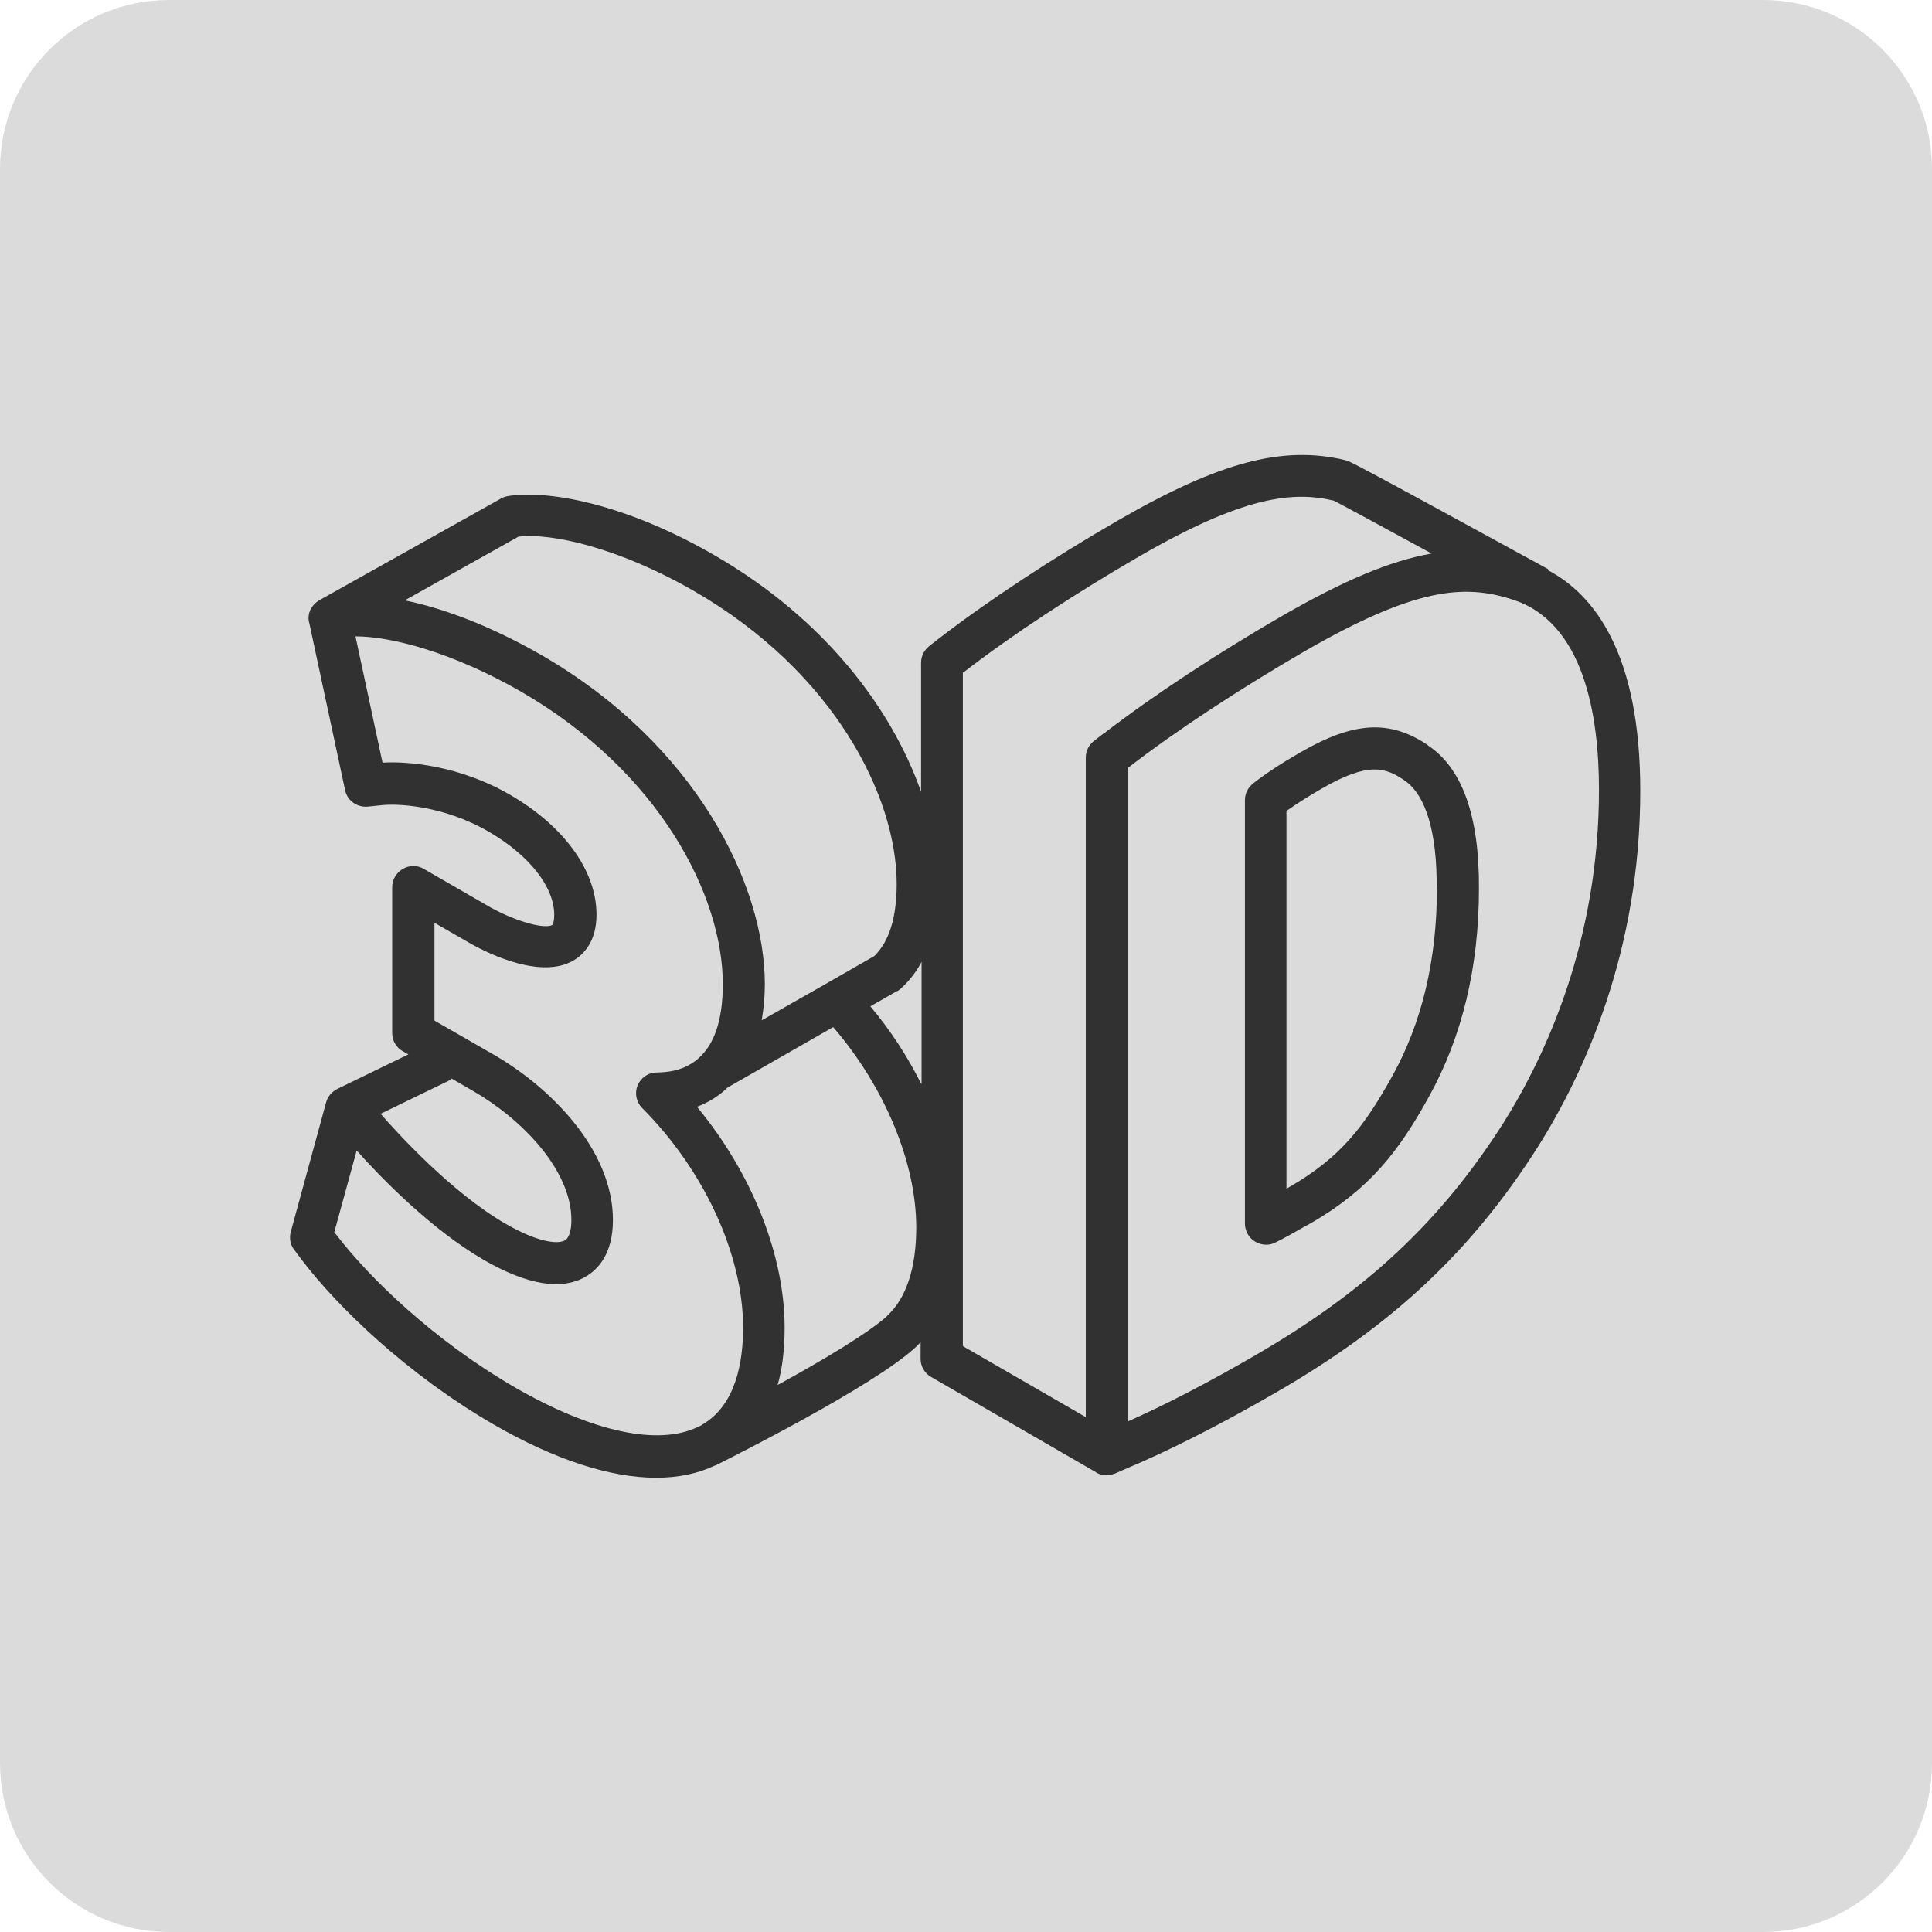
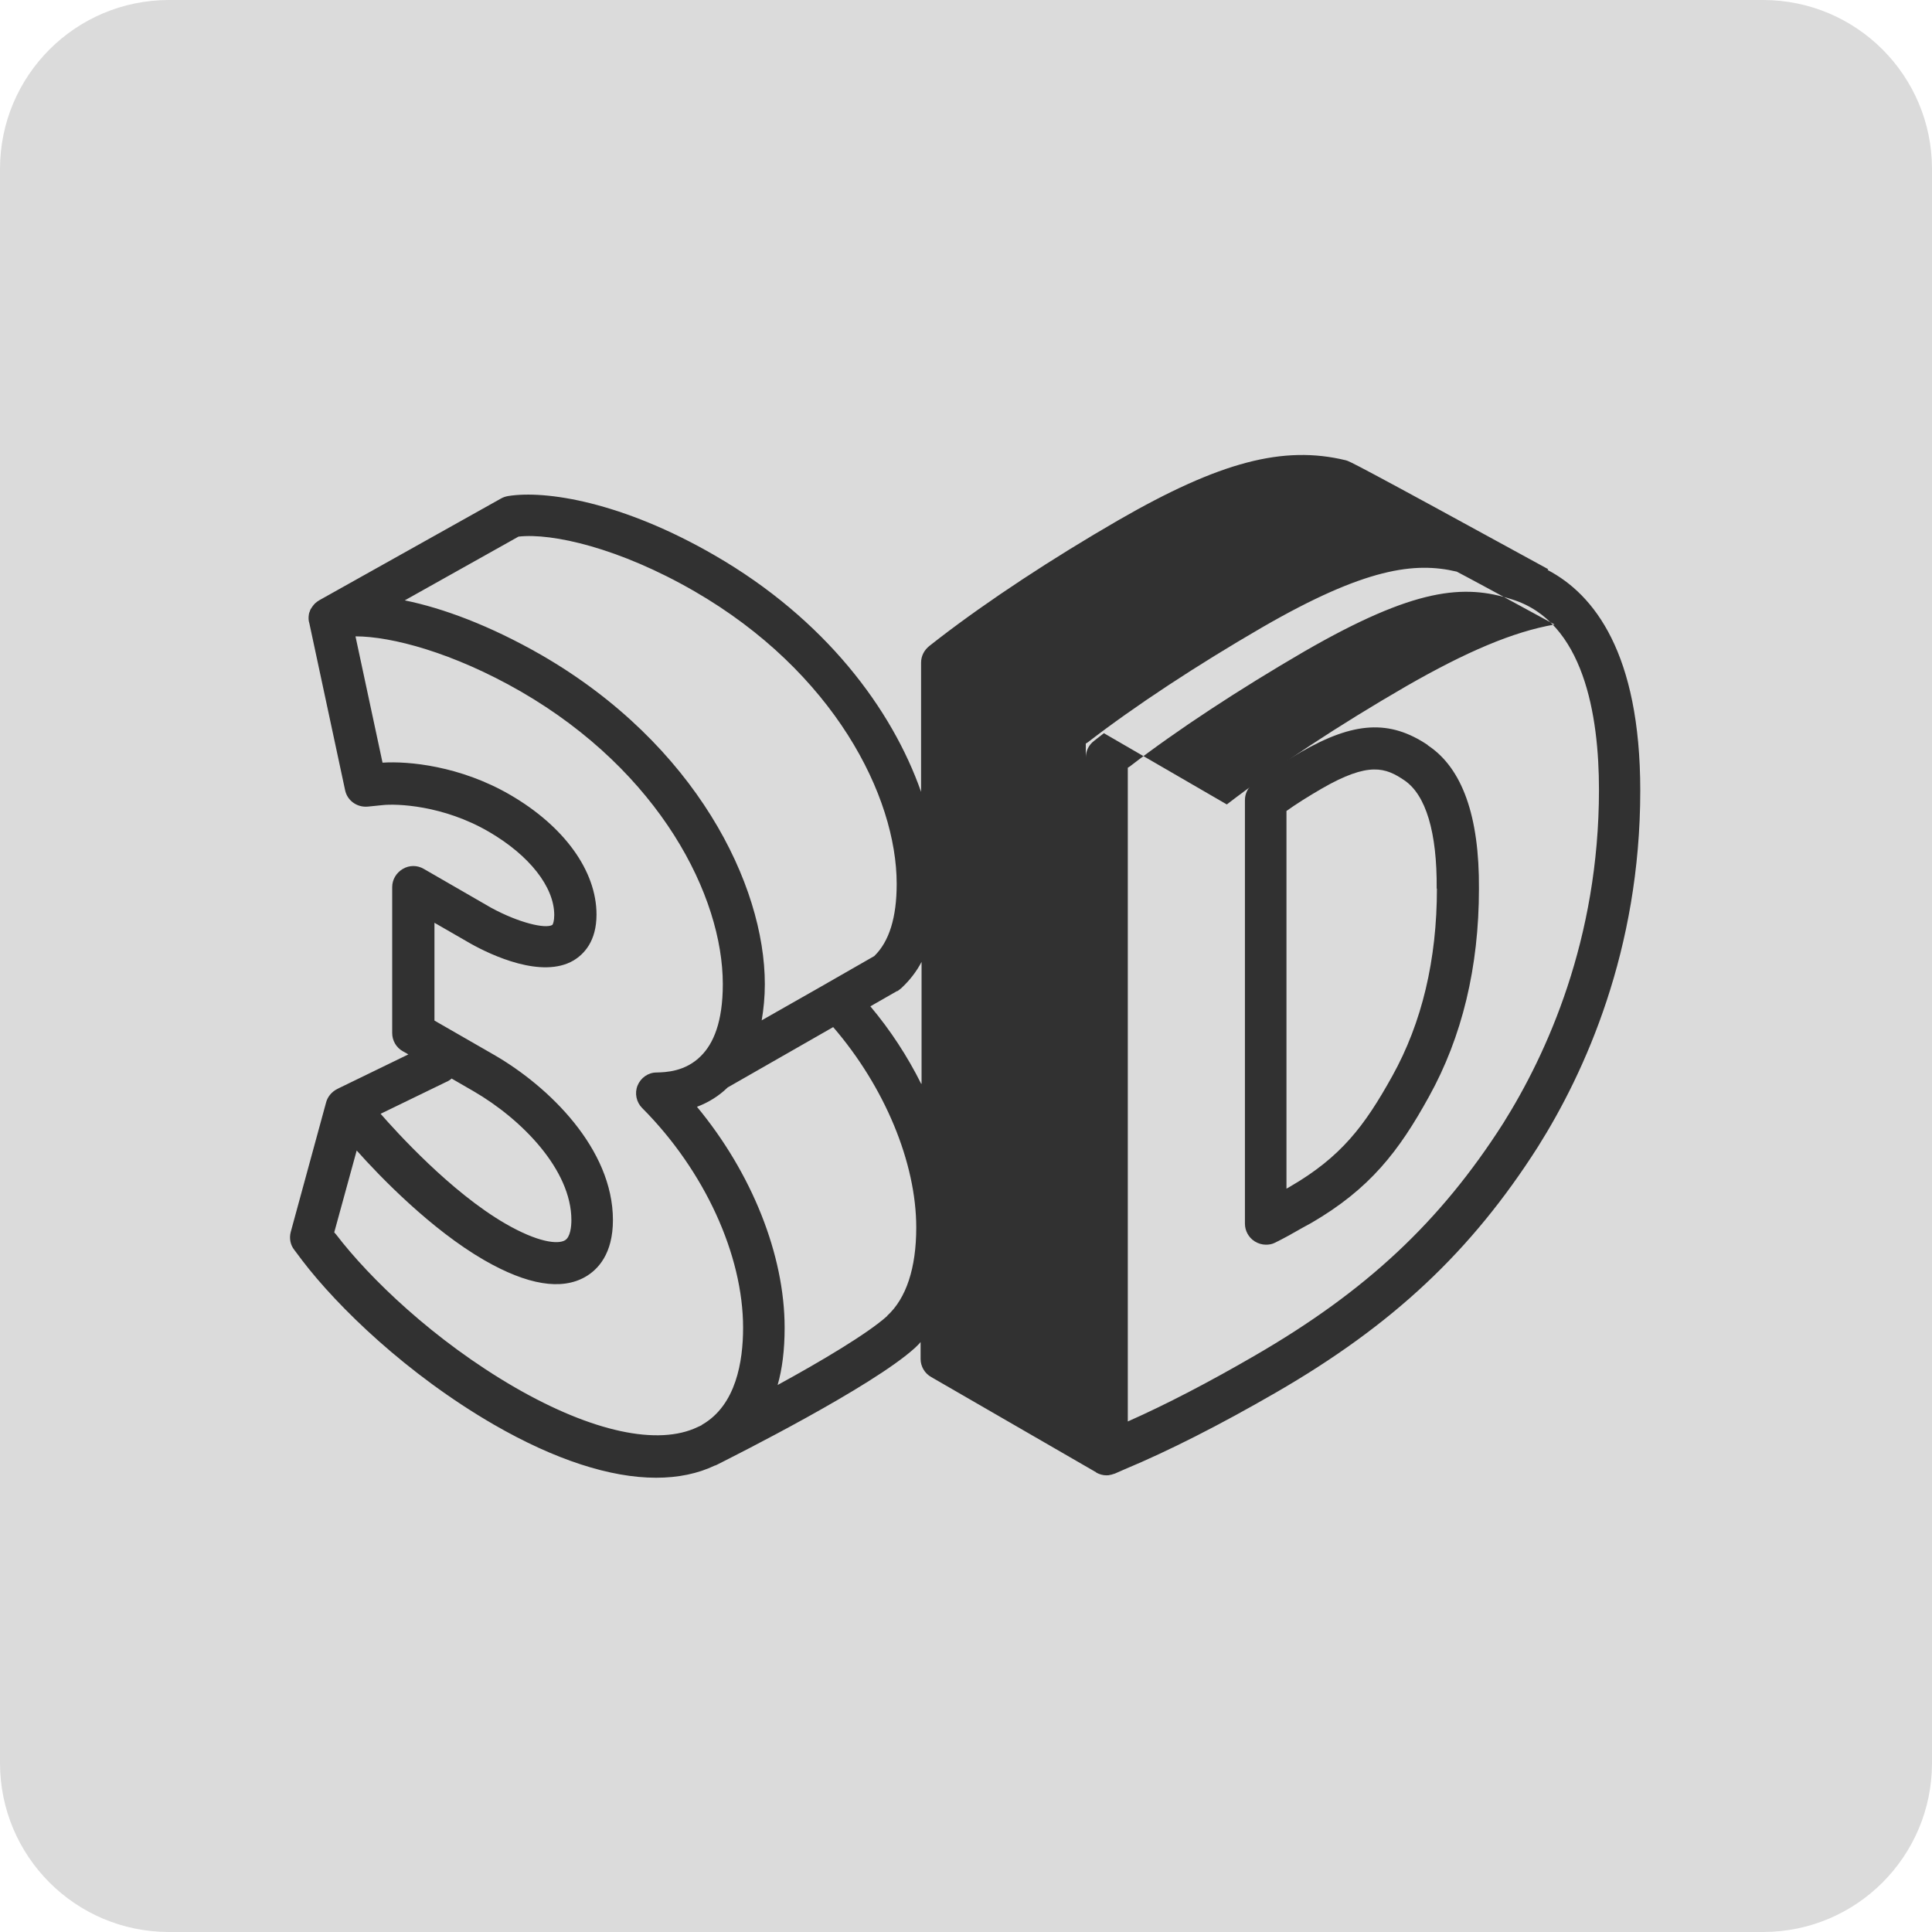
<svg xmlns="http://www.w3.org/2000/svg" id="Layer_2" viewBox="0 0 80 80">
  <defs>
    <style>.cls-1{fill:#313131;}.cls-2{fill:#dbdbdb;fill-rule:evenodd;}</style>
  </defs>
  <g id="Layer_1-2">
    <path class="cls-2" d="m7,0h66c3.87,0,7,3.13,7,7v66c0,3.87-3.13,7-7,7H7c-3.87,0-7-3.13-7-7V7C0,3.13,3.13,0,7,0Z" />
-     <path class="cls-1" d="m64.11,23.57c-8.09-4.43-8.23-4.47-8.38-4.51-2.59-.63-5.22.06-9.42,2.48-2.75,1.59-5.38,3.32-7.42,4.89l-.41.32c-.21.17-.34.41-.34.69v5.35c-1.2-3.42-3.97-7.15-8.54-9.79-3.83-2.22-7.01-2.71-8.56-2.46-.11.02-.2.05-.29.1l-7.52,4.21c-.07.04-.14.09-.19.14-.04.04-.07.08-.1.12-.03.04-.05.08-.08.12-.02.04-.03.08-.04.11-.02.03-.02.06-.03.1-.02.13-.02.25.02.37l1.48,6.91c.09.43.49.72.94.68l.59-.06c.6-.07,2.53,0,4.42,1.1,1.67.97,2.71,2.28,2.71,3.45,0,.24-.05.38-.08.41-.29.17-1.39-.09-2.53-.71l-2.79-1.61c-.27-.16-.6-.16-.87,0-.27.16-.44.44-.44.75v6.05c0,.31.17.6.44.75l.23.13-2.86,1.39-.08.04c-.24.12-.41.33-.47.57l-1.46,5.35c-.07.26-.02.54.15.75l.33.44c1.46,1.91,4.32,4.7,7.93,6.79,2.53,1.46,4.83,2.2,6.72,2.2.91,0,1.73-.17,2.44-.51,0,0,0,0,.02,0,0,0,.03-.02.06-.03.69-.35,6.42-3.22,8.2-4.84.08-.08.17-.16.23-.24v.7c0,.31.17.6.44.75l6.82,3.94s.02.02.02.02c.13.07.27.11.41.11.05,0,.11,0,.16-.02.05,0,.08-.02.12-.03.02,0,.05-.02.07-.02l.41-.18c1.82-.76,3.93-1.83,6.25-3.17,4.85-2.8,8.1-5.85,10.86-10.18,1.94-3.08,4.24-8.13,4.24-14.75,0-5.69-1.91-8.13-3.84-9.14Zm-42.64-1.35c1.39-.16,4.18.47,7.28,2.26,5.78,3.34,8.38,8.49,8.38,12.12,0,1.39-.31,2.39-.93,2.99l-1.92,1.1-.05.03-2.69,1.53c.08-.47.13-.96.13-1.5,0-4.12-2.86-9.93-9.24-13.62-2.16-1.24-4.1-1.95-5.67-2.27l4.71-2.64Zm-2.96,22.57c.07-.04.14-.08.19-.13l.9.52c2.02,1.17,4.06,3.27,4.06,5.34,0,.26-.04.71-.27.84-.29.17-1.11.09-2.46-.69-2.27-1.31-4.55-3.84-5.17-4.55l2.76-1.34Zm2.83,12.67c-3.39-1.96-6.06-4.56-7.42-6.34l-.08-.09.93-3.39c.97,1.09,3.08,3.27,5.28,4.54,1.79,1.03,3.2,1.26,4.19.69.52-.3,1.14-.95,1.14-2.35,0-2.95-2.65-5.53-4.92-6.84l-2.47-1.42v-4.05l1.51.87c.84.47,2.94,1.46,4.25.69.43-.26.95-.79.95-1.9,0-1.81-1.34-3.66-3.58-4.96-2.07-1.2-4.21-1.4-5.28-1.33l-1.12-5.23c1.49,0,4.04.67,6.84,2.28,5.78,3.34,8.37,8.49,8.37,12.12,0,1.57-.39,2.46-.9,2.97-.65.66-1.47.68-1.85.69-.34,0-.65.22-.78.54-.13.32-.05.69.19.93,2.58,2.59,4.18,6.08,4.18,9.1,0,1.39-.29,3.2-1.69,4.01,0,0-.02,0-.02.02-.05.03-.11.05-.17.08-1.64.79-4.37.2-7.55-1.63Zm15.4-2.97c-.81.73-2.73,1.87-4.54,2.86.19-.66.29-1.45.29-2.37,0-3.02-1.36-6.41-3.63-9.15.48-.18.91-.45,1.27-.8l4.37-2.5c2.13,2.47,3.44,5.61,3.44,8.3,0,1.67-.41,2.93-1.21,3.66Zm1.4-9.62c-.56-1.12-1.26-2.2-2.1-3.2l1.1-.63s0,0,.02,0c.06-.04.11-.08.17-.13,0,0,0,0,.02-.02.32-.3.6-.66.81-1.06v5.05Zm7.57-14.51l-.41.32c-.21.16-.34.41-.34.69v27.31l-5.09-2.94v-27.89l.08-.05c1.97-1.52,4.53-3.2,7.22-4.76,4.27-2.47,6.33-2.72,8.06-2.31.37.19,2.09,1.12,4.05,2.19-1.72.3-3.66,1.13-6.15,2.56-2.75,1.59-5.38,3.32-7.42,4.89Zm16.53,16.16c-2.6,4.07-5.67,6.94-10.26,9.6-1.93,1.12-3.7,2.04-5.28,2.74v-27.07l.08-.05c1.97-1.52,4.54-3.2,7.22-4.76,4.59-2.65,6.63-2.8,8.61-2.16t0,0c2.97.92,3.6,4.79,3.6,7.88,0,6.2-2.16,10.94-3.97,13.82Z" />
-     <path class="cls-1" d="m37.33,40.9s-.02.02-.03.03c-.05.04-.08.07-.14.1.06-.04.11-.08.17-.13Z" />
+     <path class="cls-1" d="m64.11,23.57c-8.09-4.43-8.23-4.47-8.38-4.51-2.59-.63-5.22.06-9.42,2.48-2.75,1.59-5.38,3.32-7.42,4.89l-.41.32c-.21.17-.34.41-.34.69v5.35c-1.2-3.42-3.97-7.15-8.54-9.79-3.83-2.22-7.01-2.71-8.56-2.46-.11.02-.2.05-.29.1l-7.52,4.21c-.07.04-.14.09-.19.14-.04.04-.07.08-.1.12-.03.04-.05.08-.08.12-.02.04-.03.08-.04.11-.02.03-.02.06-.03.1-.02.13-.02.25.02.37l1.48,6.91c.09.43.49.72.94.68l.59-.06c.6-.07,2.53,0,4.42,1.1,1.67.97,2.71,2.28,2.71,3.45,0,.24-.05.38-.08.41-.29.17-1.39-.09-2.53-.71l-2.79-1.61c-.27-.16-.6-.16-.87,0-.27.16-.44.44-.44.75v6.05c0,.31.17.6.44.75l.23.13-2.86,1.39-.08.04c-.24.12-.41.33-.47.57l-1.46,5.35c-.07.26-.02.54.15.75l.33.44c1.46,1.91,4.32,4.7,7.93,6.79,2.53,1.46,4.83,2.2,6.72,2.2.91,0,1.73-.17,2.44-.51,0,0,0,0,.02,0,0,0,.03-.02.06-.03.69-.35,6.42-3.22,8.2-4.84.08-.08.17-.16.23-.24v.7c0,.31.17.6.44.75l6.82,3.94s.02.02.02.02c.13.07.27.11.41.11.05,0,.11,0,.16-.02.05,0,.08-.02.12-.03.02,0,.05-.02.07-.02l.41-.18c1.82-.76,3.93-1.83,6.25-3.17,4.85-2.8,8.1-5.85,10.86-10.18,1.94-3.08,4.24-8.13,4.24-14.75,0-5.69-1.91-8.13-3.84-9.14Zm-42.64-1.35c1.39-.16,4.18.47,7.28,2.26,5.78,3.34,8.38,8.49,8.38,12.12,0,1.39-.31,2.39-.93,2.99l-1.92,1.1-.05.03-2.69,1.53c.08-.47.13-.96.13-1.5,0-4.12-2.86-9.93-9.24-13.62-2.16-1.24-4.1-1.95-5.67-2.27l4.71-2.64Zm-2.96,22.57c.07-.04.14-.08.19-.13l.9.52c2.02,1.17,4.06,3.27,4.06,5.34,0,.26-.04.71-.27.84-.29.17-1.11.09-2.46-.69-2.27-1.31-4.55-3.84-5.17-4.55l2.76-1.34Zm2.83,12.67c-3.39-1.96-6.06-4.56-7.42-6.34l-.08-.09.93-3.39c.97,1.09,3.08,3.27,5.28,4.54,1.79,1.03,3.2,1.26,4.19.69.52-.3,1.14-.95,1.14-2.35,0-2.95-2.65-5.53-4.92-6.84l-2.47-1.42v-4.05l1.51.87c.84.47,2.94,1.46,4.25.69.43-.26.95-.79.95-1.9,0-1.81-1.34-3.66-3.58-4.96-2.07-1.2-4.21-1.4-5.28-1.33l-1.12-5.23c1.49,0,4.04.67,6.84,2.28,5.78,3.34,8.37,8.49,8.37,12.12,0,1.57-.39,2.46-.9,2.97-.65.66-1.47.68-1.85.69-.34,0-.65.22-.78.54-.13.32-.05.69.19.93,2.58,2.59,4.18,6.08,4.18,9.1,0,1.39-.29,3.2-1.69,4.01,0,0-.02,0-.02.02-.05.03-.11.05-.17.08-1.64.79-4.37.2-7.55-1.63Zm15.4-2.97c-.81.73-2.73,1.87-4.54,2.86.19-.66.29-1.45.29-2.37,0-3.02-1.36-6.41-3.63-9.15.48-.18.91-.45,1.27-.8l4.37-2.5c2.13,2.47,3.44,5.61,3.44,8.3,0,1.67-.41,2.93-1.21,3.66Zm1.4-9.62c-.56-1.12-1.26-2.2-2.1-3.2l1.1-.63s0,0,.02,0c.06-.04.11-.08.17-.13,0,0,0,0,.02-.02.32-.3.6-.66.81-1.06v5.05Zm7.57-14.51l-.41.32c-.21.16-.34.41-.34.69v27.31v-27.89l.08-.05c1.97-1.52,4.53-3.2,7.22-4.76,4.27-2.47,6.33-2.72,8.06-2.31.37.19,2.09,1.12,4.05,2.19-1.72.3-3.66,1.13-6.15,2.56-2.75,1.59-5.38,3.32-7.42,4.89Zm16.53,16.16c-2.6,4.07-5.67,6.94-10.26,9.6-1.93,1.12-3.7,2.04-5.28,2.74v-27.07l.08-.05c1.97-1.52,4.54-3.2,7.22-4.76,4.59-2.65,6.63-2.8,8.61-2.16t0,0c2.97.92,3.6,4.79,3.6,7.88,0,6.2-2.16,10.94-3.97,13.82Z" />
    <path class="cls-1" d="m59.12,30.85c-1.58-1.06-3.06-.97-5.25.29-.77.44-1.43.87-1.98,1.3-.21.17-.34.41-.34.69v17.54c0,.29.15.57.4.73.14.09.31.14.47.14.13,0,.25-.02.37-.08.35-.17.76-.4,1.16-.63l.33-.18c2.45-1.42,3.65-2.99,4.89-5.24,1.37-2.47,2.07-5.36,2.07-8.61.02-3-.69-5-2.12-5.94Zm.38,5.94c0,2.95-.62,5.56-1.85,7.77-1.15,2.07-2.12,3.35-4.24,4.58l-.14.08v-15.64c.42-.3.9-.6,1.45-.92,1.97-1.14,2.66-.87,3.43-.35.89.6,1.36,2.15,1.34,4.49h0Zm-.38-5.94c-1.58-1.06-3.06-.97-5.25.29-.77.44-1.43.87-1.98,1.3-.21.17-.34.41-.34.69v17.54c0,.29.15.57.4.73.14.09.31.14.47.14.13,0,.25-.02.37-.08.35-.17.76-.4,1.16-.63l.33-.18c2.45-1.42,3.65-2.99,4.89-5.24,1.37-2.47,2.07-5.36,2.07-8.61.02-3-.69-5-2.12-5.94Zm.38,5.94c0,2.95-.62,5.56-1.85,7.77-1.15,2.07-2.12,3.35-4.24,4.58l-.14.08v-15.64c.42-.3.9-.6,1.45-.92,1.97-1.14,2.66-.87,3.43-.35.89.6,1.36,2.15,1.34,4.49h0Zm-.38-5.94c-1.58-1.06-3.06-.97-5.25.29-.77.44-1.43.87-1.98,1.3-.21.17-.34.41-.34.69v17.54c0,.29.15.57.4.73.14.09.31.14.47.14.13,0,.25-.02.37-.08.35-.17.76-.4,1.16-.63l.33-.18c2.45-1.42,3.65-2.99,4.89-5.24,1.37-2.47,2.07-5.36,2.07-8.61.02-3-.69-5-2.12-5.94Zm.38,5.94c0,2.95-.62,5.56-1.85,7.77-1.15,2.07-2.12,3.35-4.24,4.58l-.14.08v-15.64c.42-.3.9-.6,1.45-.92,1.97-1.14,2.66-.87,3.43-.35.89.6,1.36,2.15,1.34,4.49h0Zm-.38-5.94c-1.58-1.06-3.06-.97-5.25.29-.77.44-1.43.87-1.98,1.3-.21.17-.34.41-.34.69v17.54c0,.29.15.57.4.73.14.09.31.14.47.14.13,0,.25-.02.37-.08.35-.17.76-.4,1.16-.63l.33-.18c2.45-1.42,3.65-2.99,4.89-5.24,1.37-2.47,2.07-5.36,2.07-8.61.02-3-.69-5-2.12-5.94Zm.38,5.94c0,2.95-.62,5.56-1.85,7.77-1.15,2.07-2.12,3.35-4.24,4.58l-.14.08v-15.64c.42-.3.9-.6,1.45-.92,1.97-1.14,2.66-.87,3.43-.35.89.6,1.36,2.15,1.34,4.49h0Zm-.38-5.94c-1.58-1.06-3.06-.97-5.25.29-.77.44-1.43.87-1.98,1.3-.21.17-.34.41-.34.69v17.54c0,.29.15.57.4.73.14.09.31.14.47.14.13,0,.25-.02.37-.08.35-.17.76-.4,1.16-.63l.33-.18c2.45-1.42,3.65-2.99,4.89-5.24,1.37-2.47,2.07-5.36,2.07-8.61.02-3-.69-5-2.12-5.94Zm.38,5.94c0,2.95-.62,5.56-1.85,7.77-1.15,2.07-2.12,3.35-4.24,4.58l-.14.08v-15.64c.42-.3.9-.6,1.45-.92,1.97-1.14,2.66-.87,3.43-.35.89.6,1.36,2.15,1.34,4.49h0Zm-.38-5.94c-1.58-1.06-3.06-.97-5.25.29-.77.44-1.43.87-1.98,1.3-.21.17-.34.41-.34.69v17.54c0,.29.15.57.4.73.14.09.31.14.47.14.13,0,.25-.02.37-.08.35-.17.76-.4,1.16-.63l.33-.18c2.45-1.42,3.65-2.99,4.89-5.24,1.37-2.47,2.07-5.36,2.07-8.61.02-3-.69-5-2.12-5.94Zm.38,5.94c0,2.95-.62,5.56-1.85,7.77-1.15,2.07-2.12,3.35-4.24,4.58l-.14.08v-15.64c.42-.3.9-.6,1.45-.92,1.97-1.14,2.66-.87,3.43-.35.89.6,1.36,2.15,1.34,4.49h0Zm-.38-5.94c-1.58-1.06-3.06-.97-5.25.29-.77.44-1.43.87-1.98,1.3-.21.17-.34.41-.34.69v17.54c0,.29.15.57.4.73.14.09.31.14.47.14.13,0,.25-.02.37-.08.35-.17.76-.4,1.16-.63l.33-.18c2.45-1.42,3.65-2.99,4.89-5.24,1.37-2.47,2.07-5.36,2.07-8.61.02-3-.69-5-2.12-5.94Zm.38,5.94c0,2.95-.62,5.56-1.85,7.77-1.15,2.07-2.12,3.35-4.24,4.58l-.14.08v-15.64c.42-.3.9-.6,1.45-.92,1.97-1.14,2.66-.87,3.43-.35.89.6,1.36,2.15,1.34,4.49h0Zm-.38-5.94c-1.58-1.06-3.06-.97-5.25.29-.77.44-1.43.87-1.98,1.3-.21.17-.34.41-.34.69v17.54c0,.29.15.57.4.73.14.09.31.14.47.14.13,0,.25-.02.37-.08.35-.17.76-.4,1.16-.63l.33-.18c2.45-1.42,3.65-2.99,4.89-5.24,1.37-2.47,2.07-5.36,2.07-8.61.02-3-.69-5-2.12-5.94Zm.38,5.94c0,2.95-.62,5.56-1.85,7.77-1.15,2.07-2.12,3.35-4.24,4.58l-.14.08v-15.64c.42-.3.9-.6,1.45-.92,1.97-1.14,2.66-.87,3.43-.35.89.6,1.36,2.15,1.34,4.49h0Zm-.38-5.94c-1.58-1.06-3.06-.97-5.25.29-.77.44-1.43.87-1.98,1.3-.21.17-.34.41-.34.69v17.54c0,.29.15.57.4.73.14.09.31.14.47.14.13,0,.25-.02.37-.08.35-.17.76-.4,1.16-.63l.33-.18c2.45-1.42,3.65-2.99,4.89-5.24,1.37-2.47,2.07-5.36,2.07-8.61.02-3-.69-5-2.12-5.94Zm.38,5.94c0,2.95-.62,5.56-1.85,7.77-1.15,2.07-2.12,3.35-4.24,4.58l-.14.08v-15.64c.42-.3.9-.6,1.45-.92,1.97-1.14,2.66-.87,3.43-.35.89.6,1.36,2.15,1.34,4.49h0Z" />
  </g>
</svg>